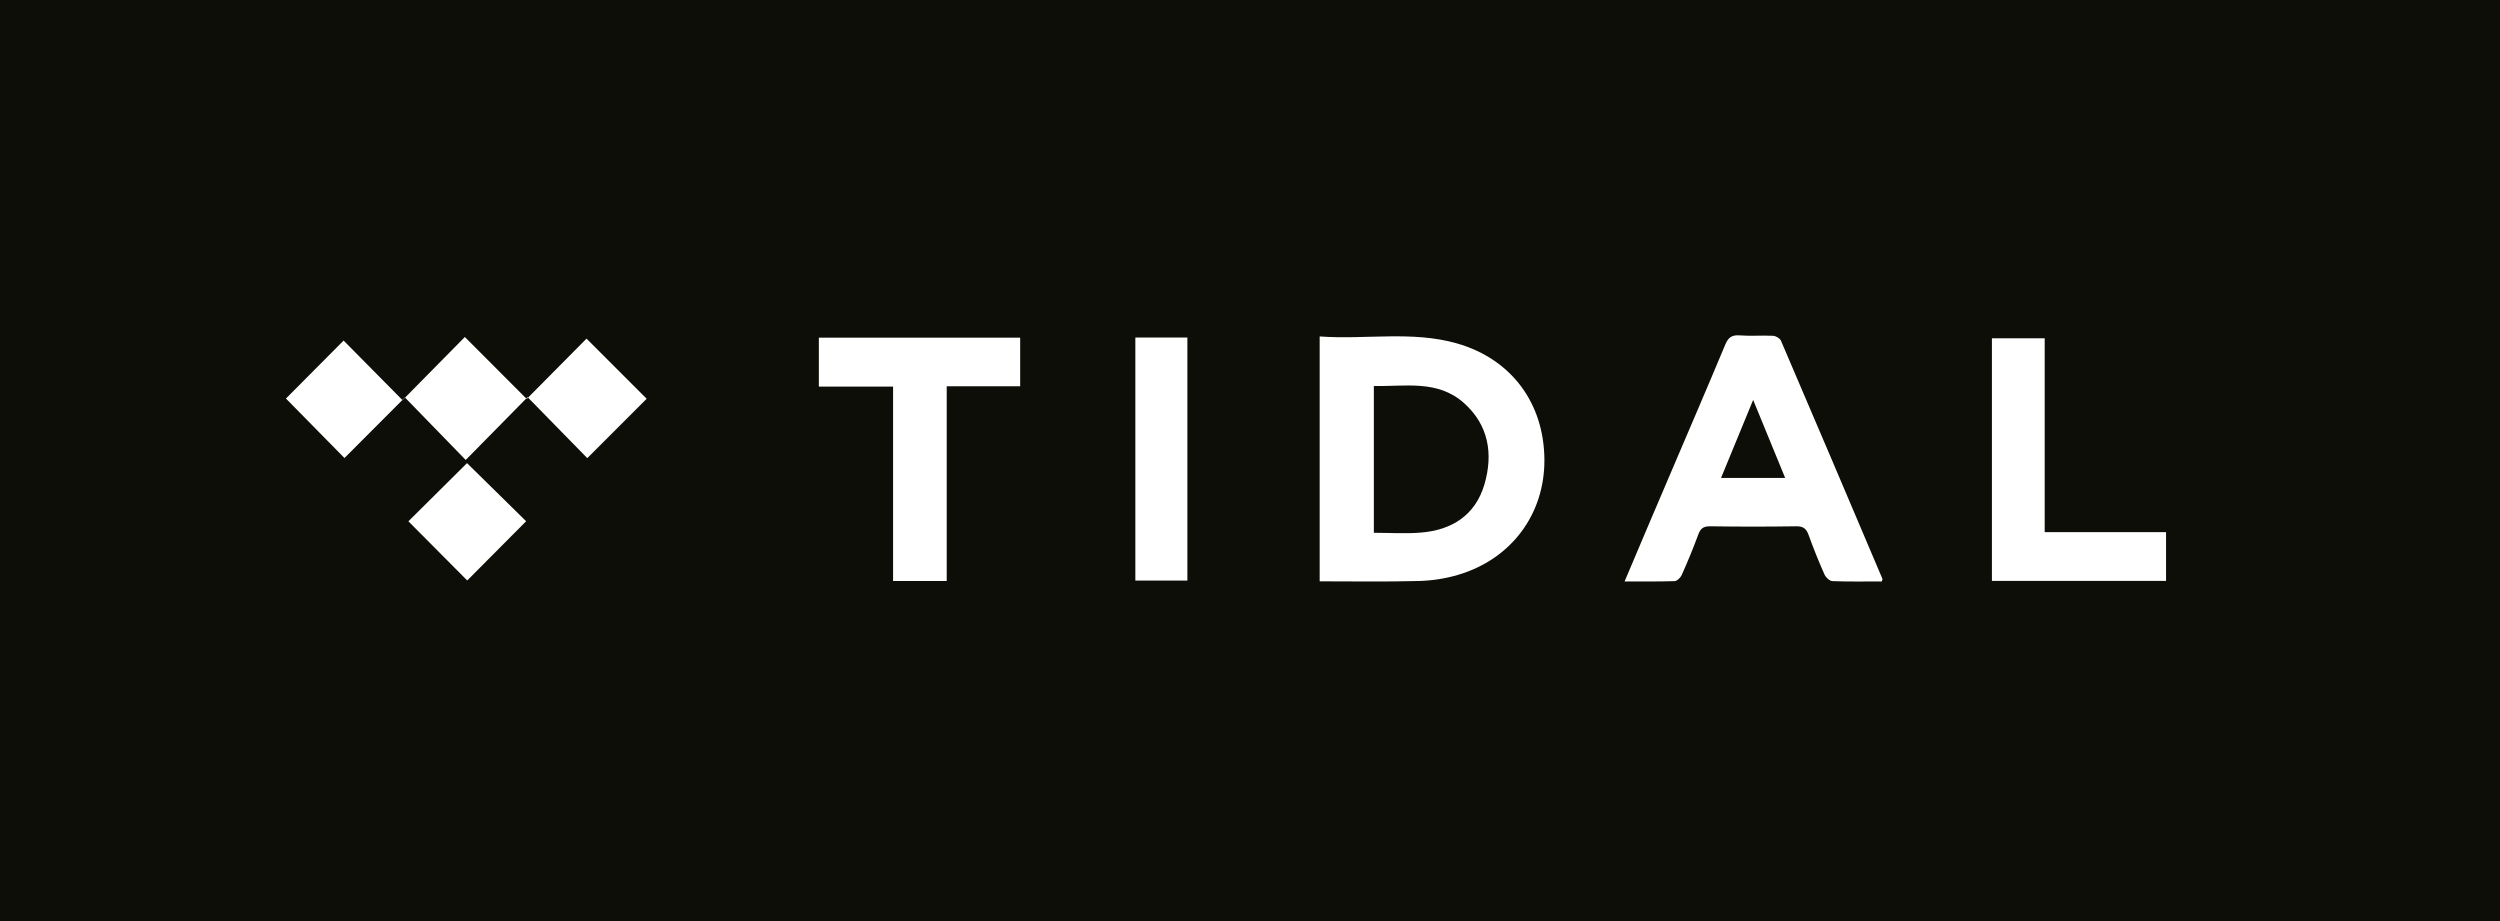
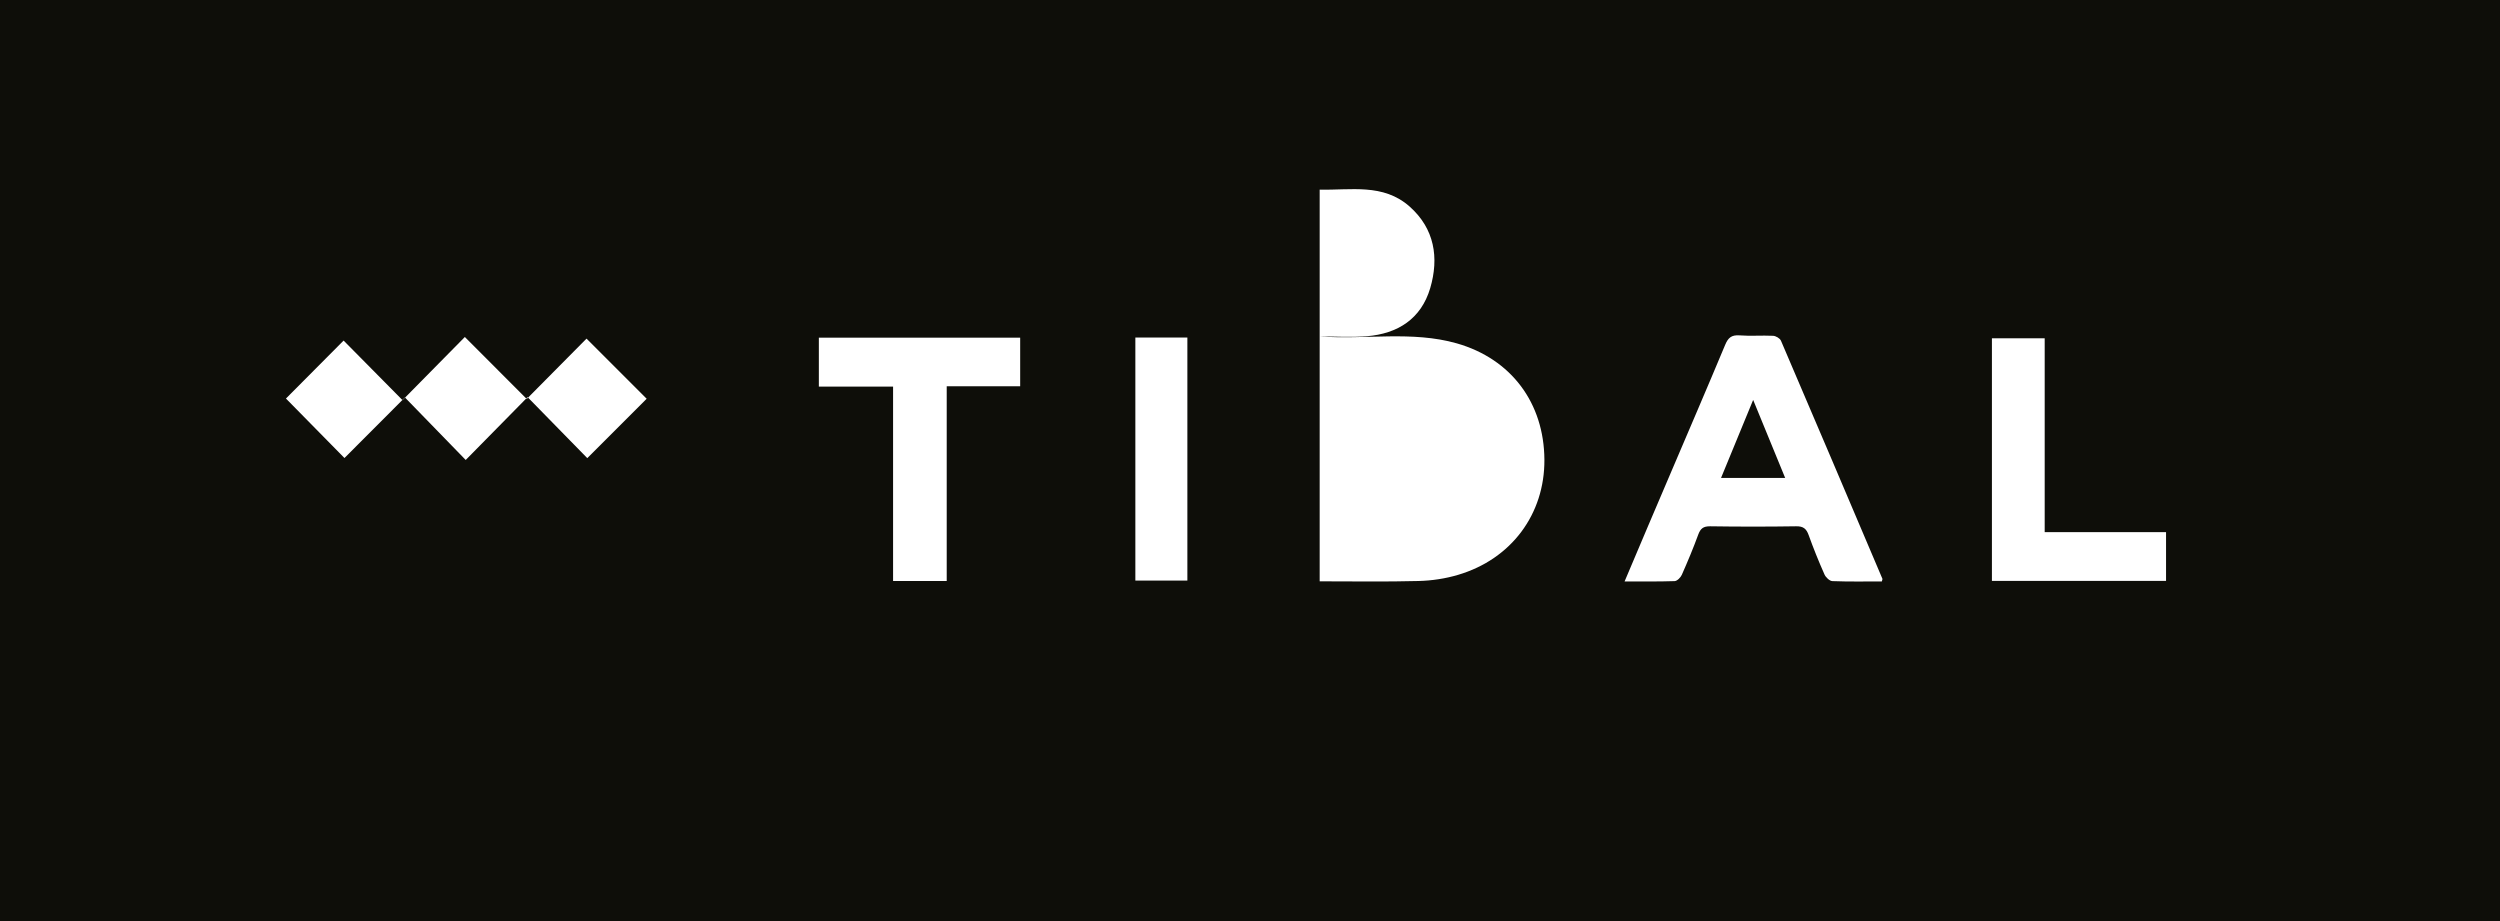
<svg xmlns="http://www.w3.org/2000/svg" id="Ebene_2" viewBox="0 0 230.72 85.04">
  <defs>
    <style>.cls-1{fill:#fff;}.cls-2{fill:#0e0e09;}</style>
  </defs>
  <g id="Ebene_1-2">
    <rect class="cls-2" width="230.72" height="85.04" />
    <g>
-       <path class="cls-1" d="m121.79,31.05c4.25.31,8.51-.54,12.66.64,5.03,1.44,8.05,5.51,8.08,10.74.03,5.01-3.04,9.16-7.96,10.62-1.17.35-2.43.54-3.66.57-3.02.08-6.04.03-9.12.03v-22.6Zm5,18.12c1.49,0,2.93.1,4.35-.02,2.85-.23,5.01-1.6,5.85-4.43.83-2.82.4-5.5-1.9-7.54-2.44-2.16-5.44-1.49-8.3-1.56v13.55Z" />
+       <path class="cls-1" d="m121.79,31.05c4.25.31,8.51-.54,12.66.64,5.03,1.44,8.05,5.51,8.08,10.74.03,5.01-3.04,9.16-7.96,10.62-1.17.35-2.43.54-3.66.57-3.02.08-6.04.03-9.12.03v-22.6Zc1.49,0,2.93.1,4.35-.02,2.85-.23,5.01-1.6,5.85-4.43.83-2.82.4-5.5-1.9-7.54-2.44-2.16-5.44-1.49-8.3-1.56v13.55Z" />
      <path class="cls-1" d="m173.66,53.66c-1.52,0-3.03.03-4.54-.03-.26,0-.62-.34-.74-.61-.53-1.19-1.02-2.41-1.46-3.63-.21-.59-.49-.83-1.15-.82-2.65.04-5.31.04-7.96,0-.61,0-.87.2-1.08.76-.46,1.26-.98,2.5-1.52,3.72-.11.25-.43.57-.66.58-1.5.05-3,.03-4.62.03,1.42-3.36,2.79-6.59,4.17-9.81,1.71-4.01,3.43-8,5.11-12.02.27-.65.58-.93,1.31-.88,1.03.08,2.07-.01,3.11.04.26.01.63.23.73.45,3.14,7.32,6.26,14.66,9.37,21.99.01.02-.02.06-.06.23Zm-11.87-16.74c-1.04,2.51-1.99,4.82-2.96,7.19h5.92c-.99-2.41-1.94-4.71-2.95-7.19Z" />
      <path class="cls-1" d="m37.36,36.69c-1.96,1.96-3.78,3.79-5.57,5.58-1.81-1.84-3.63-3.69-5.4-5.49,1.71-1.72,3.54-3.56,5.32-5.35,1.74,1.76,3.57,3.61,5.44,5.5,2.05-2.07,3.89-3.94,5.75-5.83,1.99,2,3.84,3.84,5.71,5.72,1.92-1.94,3.76-3.79,5.52-5.57,1.94,1.94,3.78,3.78,5.55,5.55-1.73,1.73-3.57,3.57-5.48,5.48-1.73-1.76-3.57-3.64-5.51-5.63-1.96,2-3.79,3.86-5.71,5.8-1.84-1.89-3.66-3.76-5.61-5.77Z" />
      <path class="cls-1" d="m82.42,35.68h-6.85v-4.52h18.58v4.49h-6.78v17.97h-4.95v-17.95Z" />
      <path class="cls-1" d="m188.7,31.22v17.89h11.2v4.5h-16.07v-22.39h4.87Z" />
      <path class="cls-1" d="m104.78,31.15h4.8v22.43h-4.8v-22.43Z" />
-       <path class="cls-1" d="m48.56,48.1c-1.88,1.89-3.69,3.71-5.44,5.47-1.82-1.84-3.66-3.68-5.43-5.46,1.73-1.72,3.6-3.57,5.41-5.37,1.73,1.7,3.59,3.53,5.45,5.36Z" />
    </g>
  </g>
</svg>